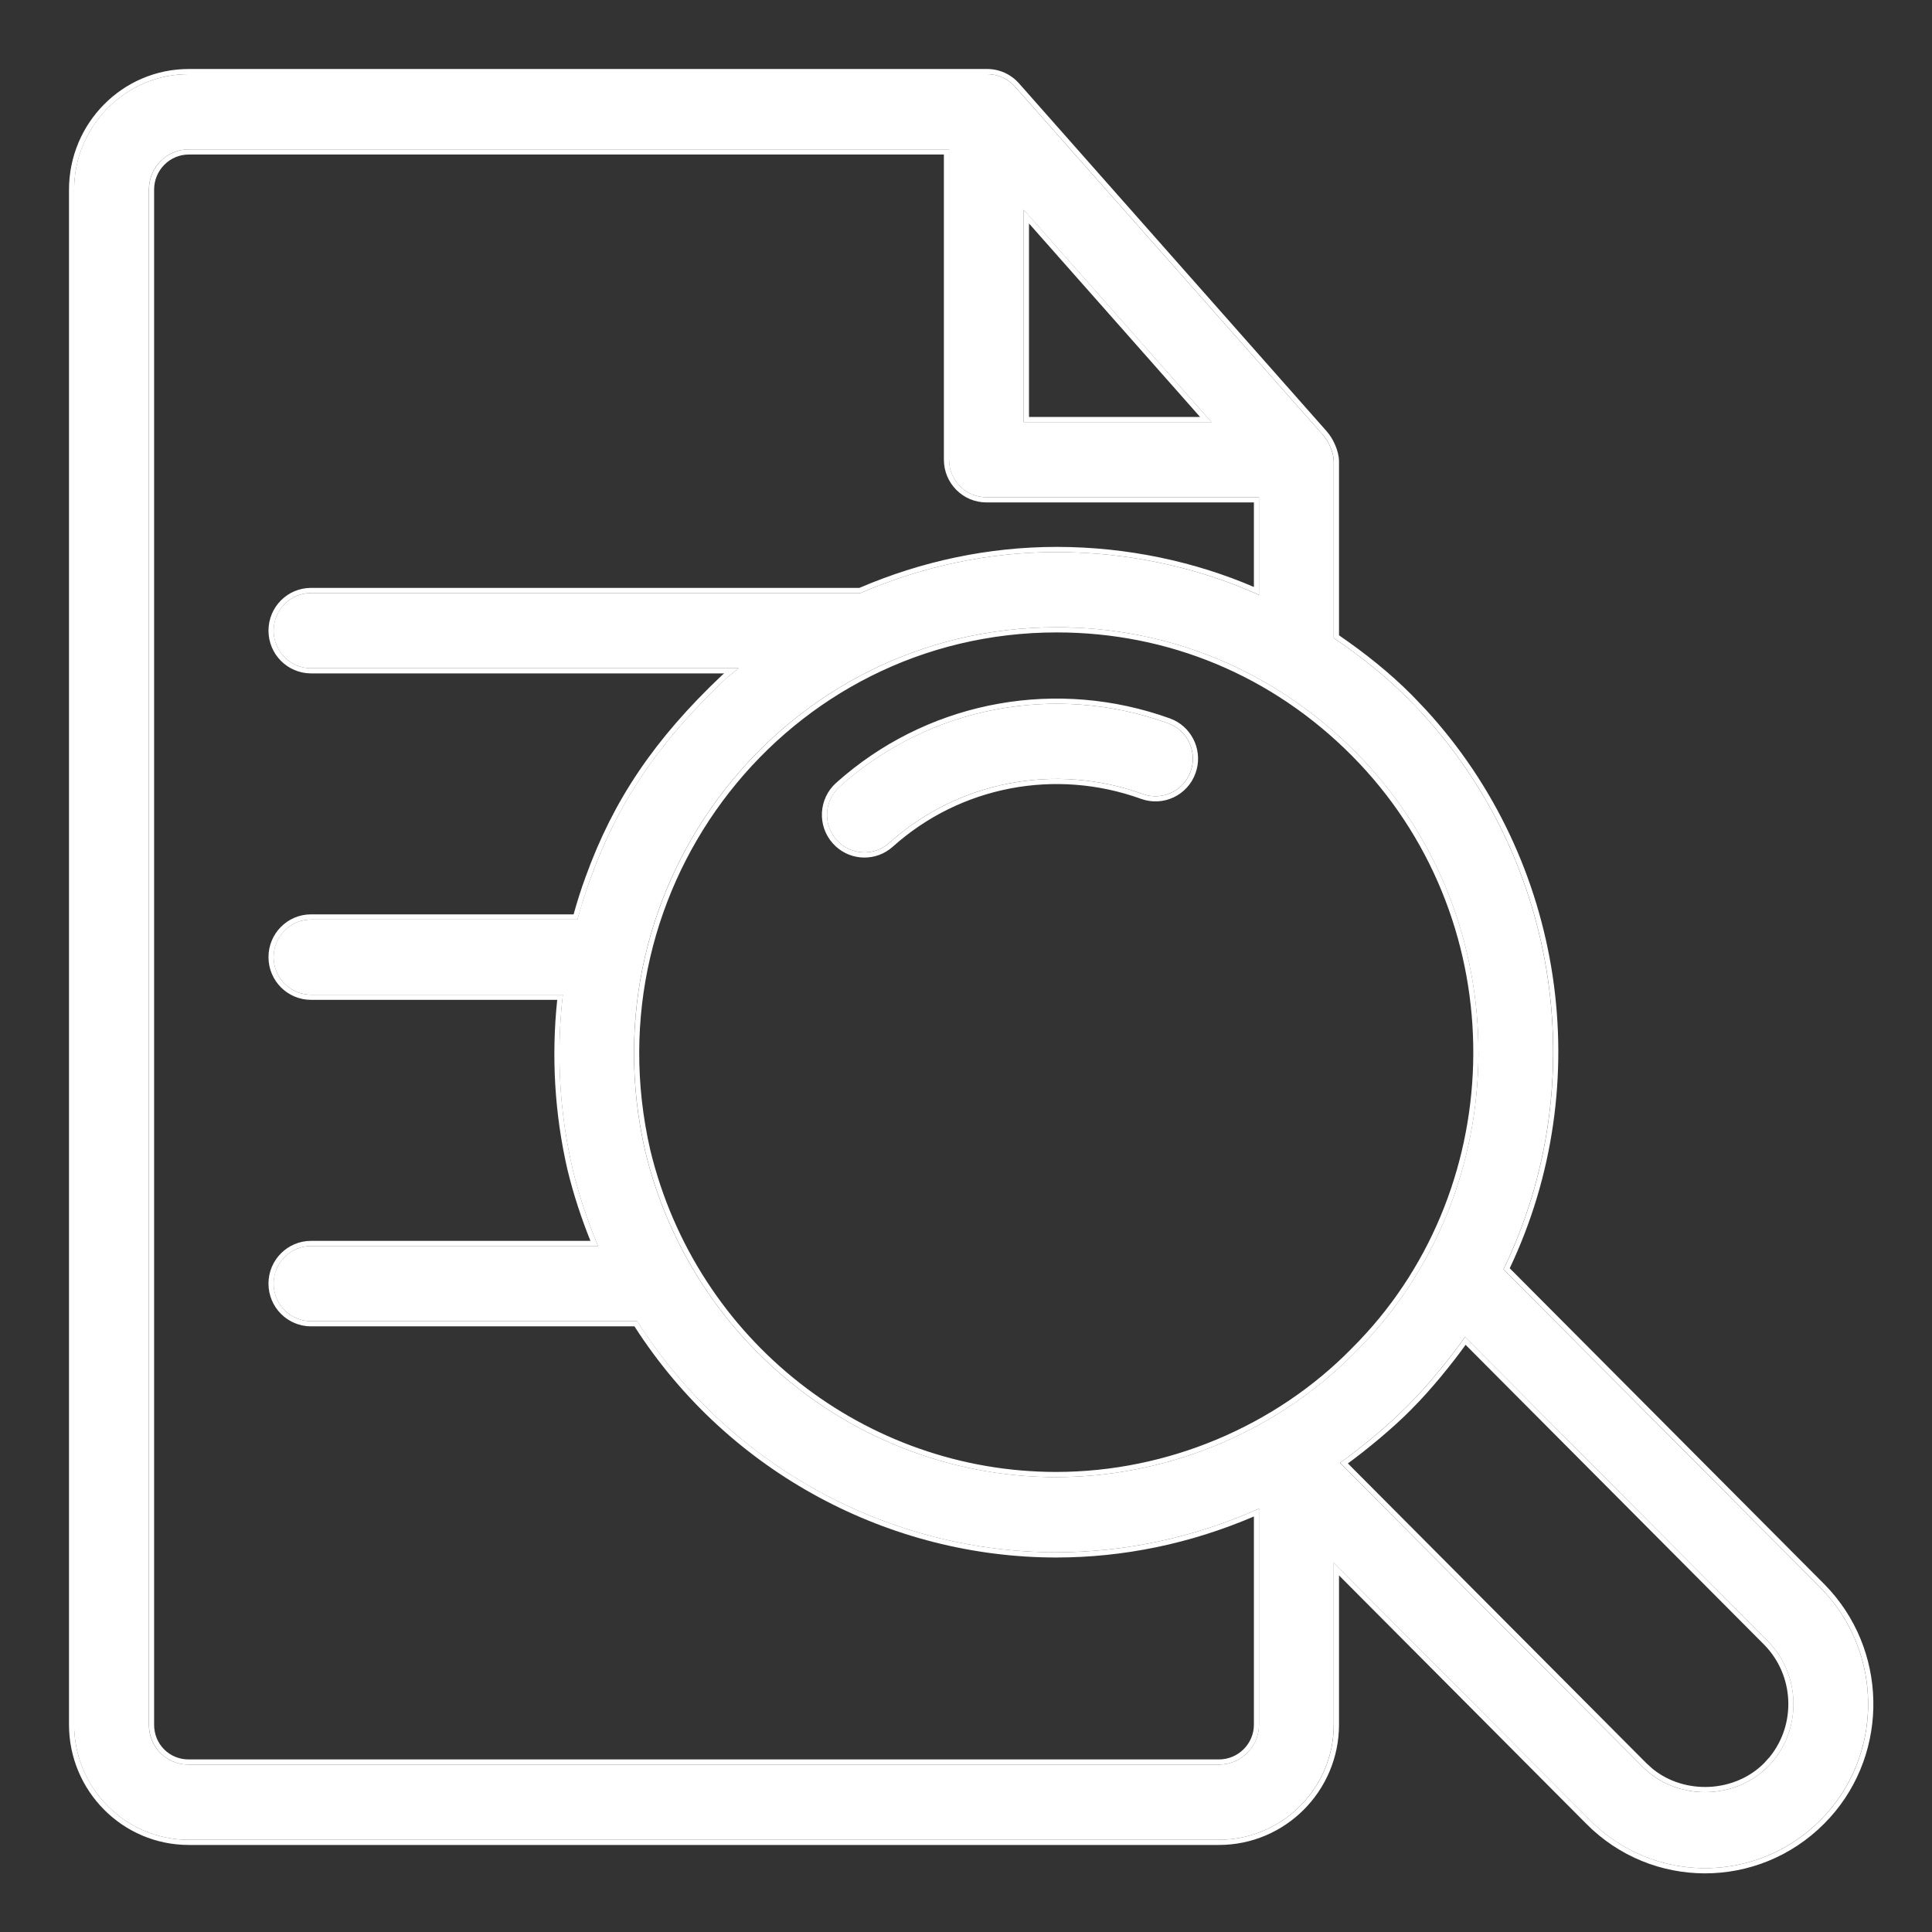
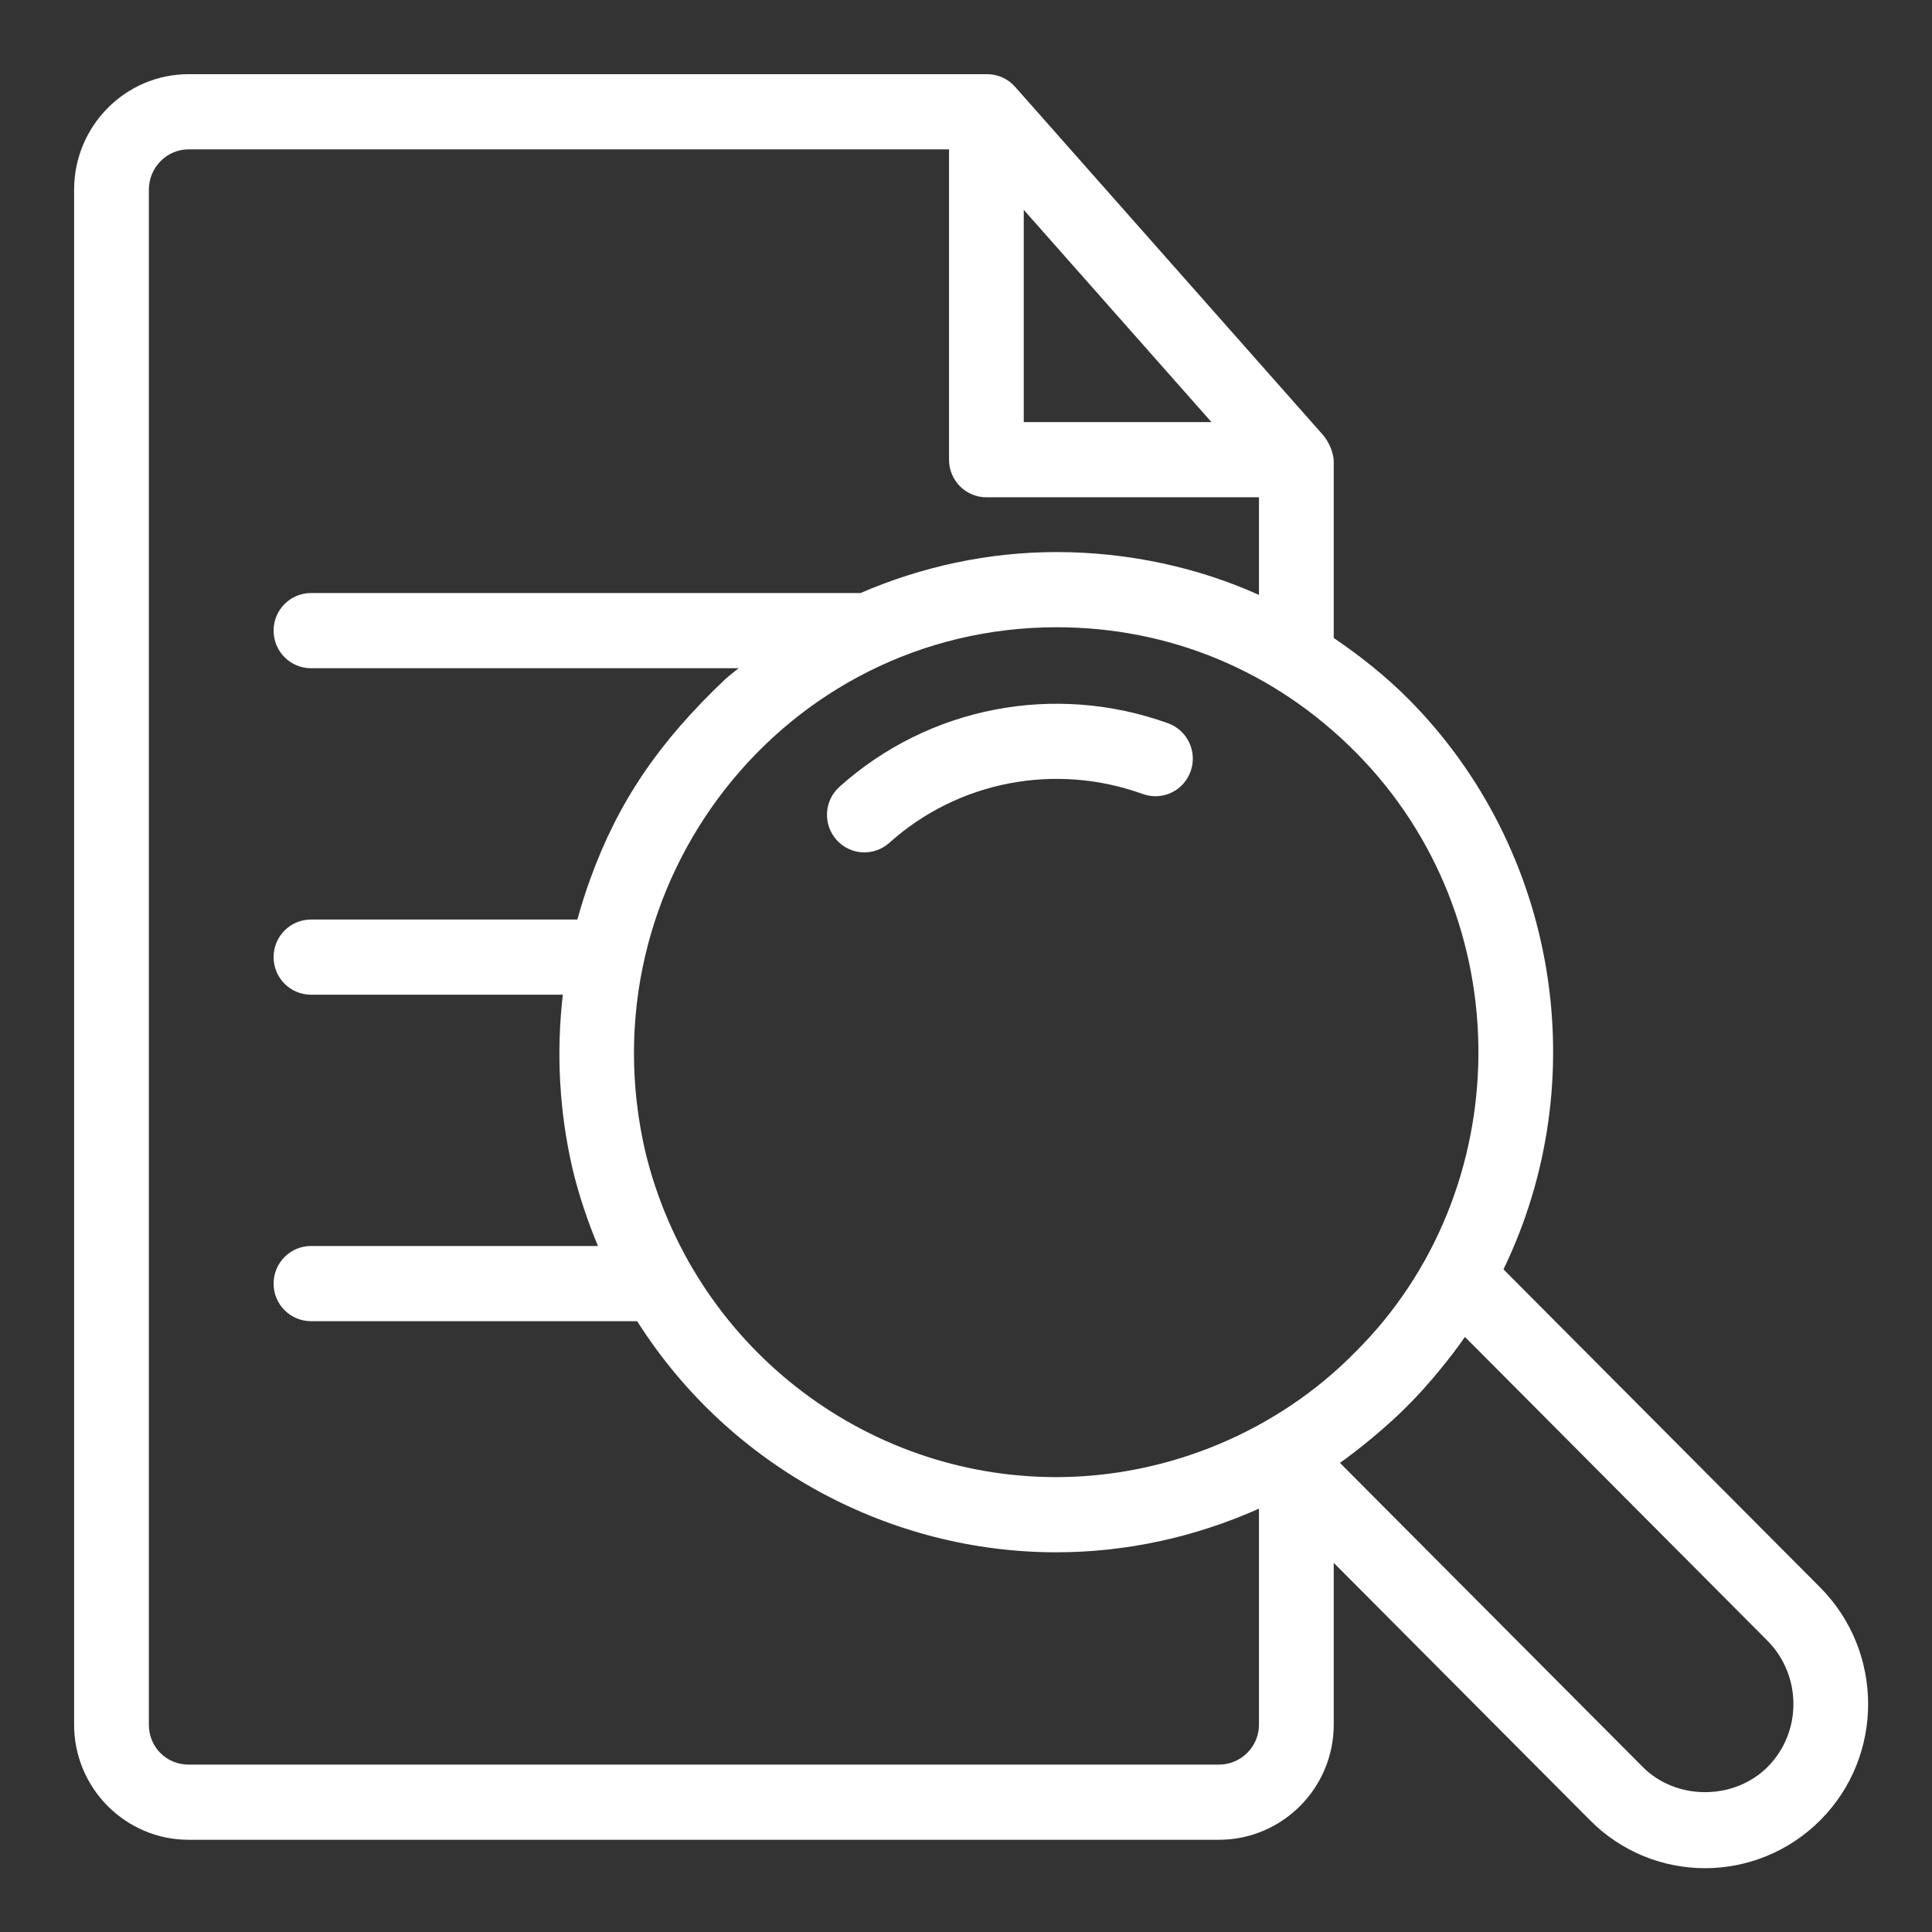
<svg xmlns="http://www.w3.org/2000/svg" width="56" height="56" viewBox="0 0 56 56" fill="none">
  <rect x="0" y="0" width="56" height="56" fill="#333333" stroke="none" />
  <path d="M5.467 53.327H35.33C37.165 53.327 38.659 51.83 38.659 49.99V45.3L46.076 52.749C47.915 54.614 50.912 54.62 52.77 52.752C54.608 50.904 54.608 47.887 52.77 46.024L43.579 36.793C46.234 31.307 45.159 24.62 40.821 20.258C40.158 19.592 39.424 19.012 38.659 18.492V13.38C38.659 13.116 38.508 12.79 38.343 12.603L29.423 2.516C29.218 2.283 28.922 2.15 28.613 2.15H5.467C3.637 2.15 2.148 3.652 2.148 5.498V49.99C2.148 51.83 3.637 53.327 5.467 53.327ZM51.238 51.212C50.264 52.19 48.58 52.194 47.611 51.211L38.839 42.402C39.355 42.041 40.224 41.335 40.815 40.731C41.403 40.148 42.112 39.265 42.462 38.751L51.235 47.562C52.232 48.573 52.233 50.21 51.238 51.212ZM39.283 39.191C37.046 41.473 33.874 42.815 30.611 42.815C25.041 42.815 20.067 38.99 18.704 33.382C16.906 25.595 22.724 18.181 30.63 18.181C33.899 18.181 36.948 19.443 39.289 21.798C44.096 26.633 43.987 34.524 39.283 39.191ZM29.674 6.082C29.772 6.193 35.474 12.641 35.115 12.235H29.674V6.082ZM4.315 5.498C4.315 4.854 4.833 4.329 5.467 4.329H27.508V13.324C27.508 13.926 27.992 14.414 28.591 14.414H36.492V17.244C34.772 16.467 32.743 16.002 30.63 16.002C28.648 16.002 26.717 16.421 24.932 17.194C24.925 17.194 24.919 17.19 24.913 17.19H9.014C8.415 17.19 7.93 17.678 7.93 18.279C7.93 18.881 8.415 19.369 9.014 19.369H21.41C21.283 19.474 21.151 19.571 21.027 19.681C19.085 21.52 17.913 23.255 17.111 25.474C16.967 25.862 16.846 26.256 16.736 26.653H9.014C8.415 26.653 7.93 27.141 7.93 27.742C7.93 28.344 8.415 28.832 9.014 28.832H16.314C16.12 30.502 16.208 32.207 16.597 33.888C16.784 34.66 17.035 35.403 17.333 36.116H9.014C8.415 36.116 7.93 36.604 7.93 37.206C7.93 37.807 8.415 38.295 9.014 38.295H18.468C21.192 42.589 25.868 44.994 30.611 44.994C32.615 44.994 34.605 44.57 36.492 43.729V49.99C36.492 50.629 35.971 51.148 35.33 51.148H5.467C4.821 51.148 4.315 50.639 4.315 49.99V5.498Z" fill="white" />
  <path d="M33.857 20.964C30.567 19.78 26.919 20.485 24.333 22.805C23.886 23.206 23.847 23.894 24.246 24.343C24.639 24.787 25.323 24.836 25.776 24.431C27.769 22.641 30.588 22.098 33.125 23.015C33.691 23.218 34.309 22.924 34.511 22.357C34.713 21.791 34.42 21.168 33.857 20.964Z" fill="white" />
-   <path d="M2 49.99V5.498C2 3.57 3.555 2 5.47 2V2.15L5.299 2.154C3.547 2.244 2.151 3.71 2.15 5.498V49.99L2.154 50.161C2.24 51.865 3.604 53.236 5.299 53.322L5.47 53.327H35.331L35.503 53.322C37.203 53.235 38.57 51.865 38.656 50.161L38.661 49.99V45.301L46.078 52.749C47.86 54.555 50.727 54.618 52.594 52.922L52.772 52.752C54.552 50.962 54.608 48.075 52.938 46.202L52.772 46.023L43.581 36.793C46.153 31.479 45.225 25.038 41.22 20.674L40.822 20.258C40.16 19.592 39.426 19.012 38.661 18.492V13.38C38.661 13.149 38.546 12.871 38.406 12.68L38.345 12.604L29.425 2.516C29.245 2.312 28.997 2.185 28.73 2.156L28.615 2.15V2C28.967 2 29.302 2.152 29.536 2.416L38.457 12.504L38.526 12.591C38.594 12.683 38.655 12.791 38.703 12.904C38.767 13.054 38.812 13.222 38.812 13.38V18.415C39.559 18.927 40.278 19.497 40.929 20.152L41.33 20.572C45.353 24.955 46.301 31.41 43.76 36.761L52.878 45.918L52.879 45.919L53.051 46.102C54.773 48.034 54.715 51.011 52.878 52.857C50.961 54.785 47.869 54.779 45.971 52.855L38.812 45.664V49.99C38.811 51.913 37.25 53.477 35.331 53.477H5.47C3.556 53.477 2 51.912 2 49.99ZM51.236 47.562C52.234 48.573 52.235 50.21 51.239 51.212L51.049 51.384C50.058 52.186 48.522 52.132 47.613 51.211L38.841 42.401C39.357 42.041 40.226 41.335 40.817 40.731C41.405 40.148 42.115 39.264 42.464 38.751L51.236 47.562ZM42.481 38.98C42.104 39.509 41.466 40.297 40.924 40.835L40.925 40.836C40.378 41.394 39.598 42.033 39.069 42.418L47.719 51.105L47.898 51.268C48.825 52.024 50.276 51.968 51.134 51.105L51.298 50.923C52.067 49.973 52.012 48.561 51.13 47.667L42.481 38.98ZM35.331 50.998V51.148H5.47V50.998H35.331ZM36.345 49.99V43.956C34.501 44.745 32.565 45.145 30.613 45.145C25.847 45.145 21.147 42.74 18.39 38.445H9.016C8.333 38.445 7.782 37.889 7.782 37.206C7.782 36.523 8.333 35.967 9.016 35.967V36.116L8.905 36.122C8.358 36.178 7.933 36.642 7.933 37.206L7.938 37.317C7.989 37.83 8.395 38.237 8.905 38.289L9.016 38.295H18.471C21.109 42.455 25.58 44.842 30.169 44.987L30.613 44.994C32.618 44.994 34.606 44.569 36.494 43.728V49.99L36.488 50.108C36.428 50.692 35.932 51.148 35.331 51.148V50.998C35.89 50.998 36.344 50.545 36.345 49.99ZM4.317 49.99V5.498C4.317 4.894 4.772 4.395 5.352 4.335L5.47 4.329H27.51V13.324L27.516 13.435C27.567 13.948 27.972 14.356 28.482 14.408L28.593 14.414H36.494V17.243C34.881 16.515 32.998 16.062 31.027 16.008L30.632 16.002C28.65 16.002 26.719 16.421 24.934 17.193L24.914 17.189H9.016V17.04H24.911C26.704 16.27 28.642 15.852 30.632 15.852C32.681 15.852 34.651 16.285 36.345 17.014V14.563H28.593C27.91 14.563 27.359 14.008 27.359 13.324V4.479H5.47C4.92 4.479 4.467 4.934 4.467 5.498V49.99C4.467 50.557 4.907 50.998 5.47 50.998V51.148L5.35 51.143C4.801 51.088 4.378 50.662 4.323 50.11L4.317 49.99ZM31.242 18.195C34.279 18.343 37.096 19.59 39.291 21.798C44.098 26.633 43.989 34.524 39.285 39.191L39.073 39.402C36.85 41.556 33.774 42.815 30.613 42.815V42.665C33.835 42.665 36.969 41.34 39.178 39.087L39.18 39.085L39.394 38.866C43.756 34.306 43.856 26.846 39.403 22.13L39.185 21.904C36.872 19.577 33.86 18.331 30.632 18.331C22.824 18.331 17.076 25.653 18.852 33.349C20.2 38.888 25.113 42.665 30.613 42.665V42.815L30.093 42.805C24.736 42.575 20.027 38.815 18.706 33.383C16.908 25.595 22.726 18.181 30.632 18.181L31.242 18.195ZM7.782 27.742C7.782 27.059 8.333 26.503 9.016 26.503V26.653L8.905 26.659C8.359 26.715 7.933 27.178 7.933 27.742L7.938 27.854C7.989 28.366 8.395 28.774 8.905 28.826L9.016 28.832H16.316C16.122 30.502 16.21 32.207 16.599 33.888C16.786 34.66 17.036 35.403 17.335 36.116H9.016V35.967H17.114C16.85 35.31 16.625 34.63 16.453 33.923L16.452 33.922C16.072 32.28 15.98 30.615 16.151 28.981H9.016C8.333 28.981 7.782 28.426 7.782 27.742ZM21.029 19.682L20.674 20.025C18.942 21.739 17.864 23.394 17.112 25.474C17.041 25.668 16.975 25.864 16.913 26.061L16.738 26.653H9.016V26.503H16.626C16.728 26.14 16.84 25.779 16.972 25.422C17.783 23.179 18.97 21.425 20.927 19.572L20.929 19.569L21.029 19.682ZM24.484 22.477C27.094 20.293 30.673 19.658 33.909 20.823L34.026 20.872C34.59 21.143 34.87 21.805 34.654 22.408C34.424 23.053 33.721 23.387 33.076 23.156C30.591 22.258 27.83 22.79 25.878 24.542C25.395 24.974 24.68 24.953 24.224 24.532L24.136 24.442C23.682 23.932 23.727 23.149 24.234 22.693L24.484 22.477ZM33.858 20.964C30.569 19.779 26.922 20.485 24.335 22.806L24.256 22.884C23.885 23.291 23.874 23.922 24.248 24.343C24.616 24.759 25.241 24.828 25.69 24.501L25.777 24.431C27.771 22.641 30.59 22.099 33.127 23.016C33.693 23.219 34.311 22.924 34.513 22.357C34.702 21.827 34.456 21.245 33.961 21.007L33.858 20.964ZM7.782 18.279C7.782 17.596 8.333 17.04 9.016 17.04V17.189L8.905 17.195C8.358 17.251 7.933 17.715 7.933 18.279L7.938 18.391C7.989 18.903 8.395 19.311 8.905 19.363L9.016 19.368H21.412C21.286 19.474 21.152 19.571 21.029 19.682L20.929 19.569C20.948 19.552 20.971 19.536 20.992 19.519H9.016C8.333 19.518 7.782 18.963 7.782 18.279ZM24.969 17.049C24.968 17.049 24.965 17.047 24.963 17.047L24.961 17.046L24.969 17.049ZM35.117 12.235H29.677V6.082C29.768 6.186 34.795 11.871 35.117 12.235ZM29.826 12.085H34.784C34.666 11.951 34.508 11.772 34.32 11.56C33.835 11.01 33.153 10.239 32.456 9.451C31.401 8.258 30.313 7.028 29.826 6.478V12.085ZM28.615 2V2.15H5.47V2H28.615Z" fill="white" />
</svg>